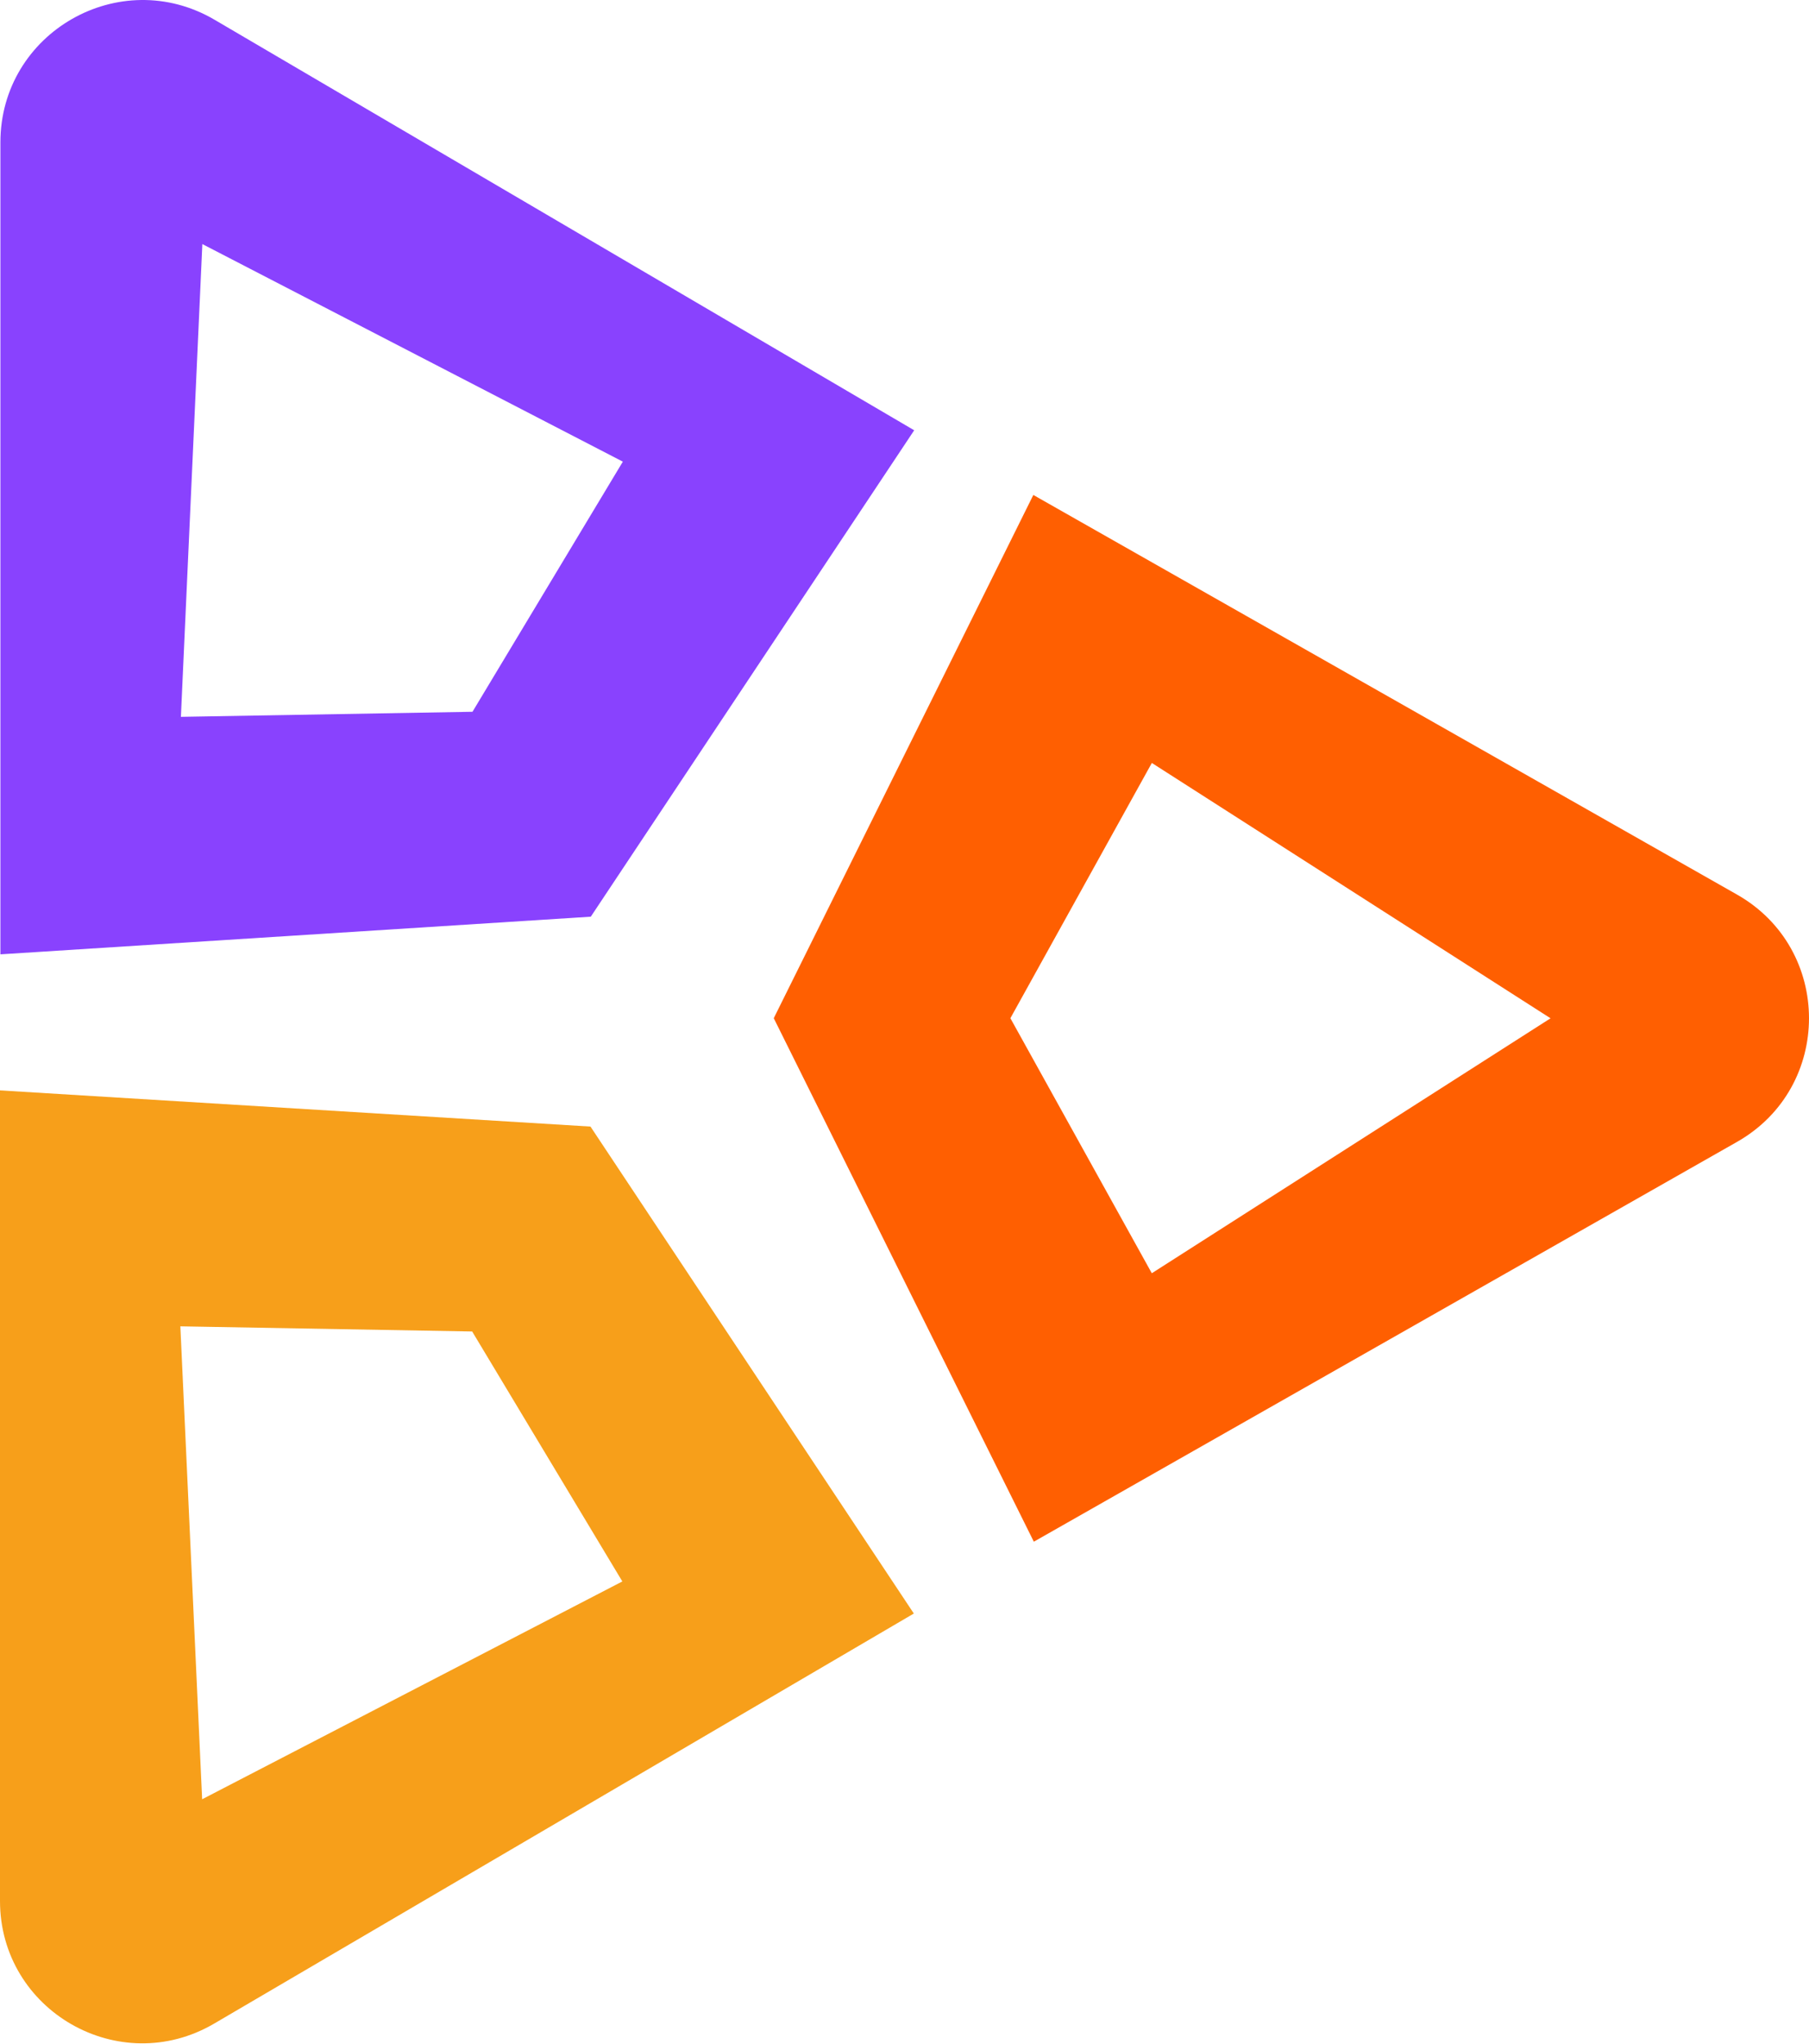
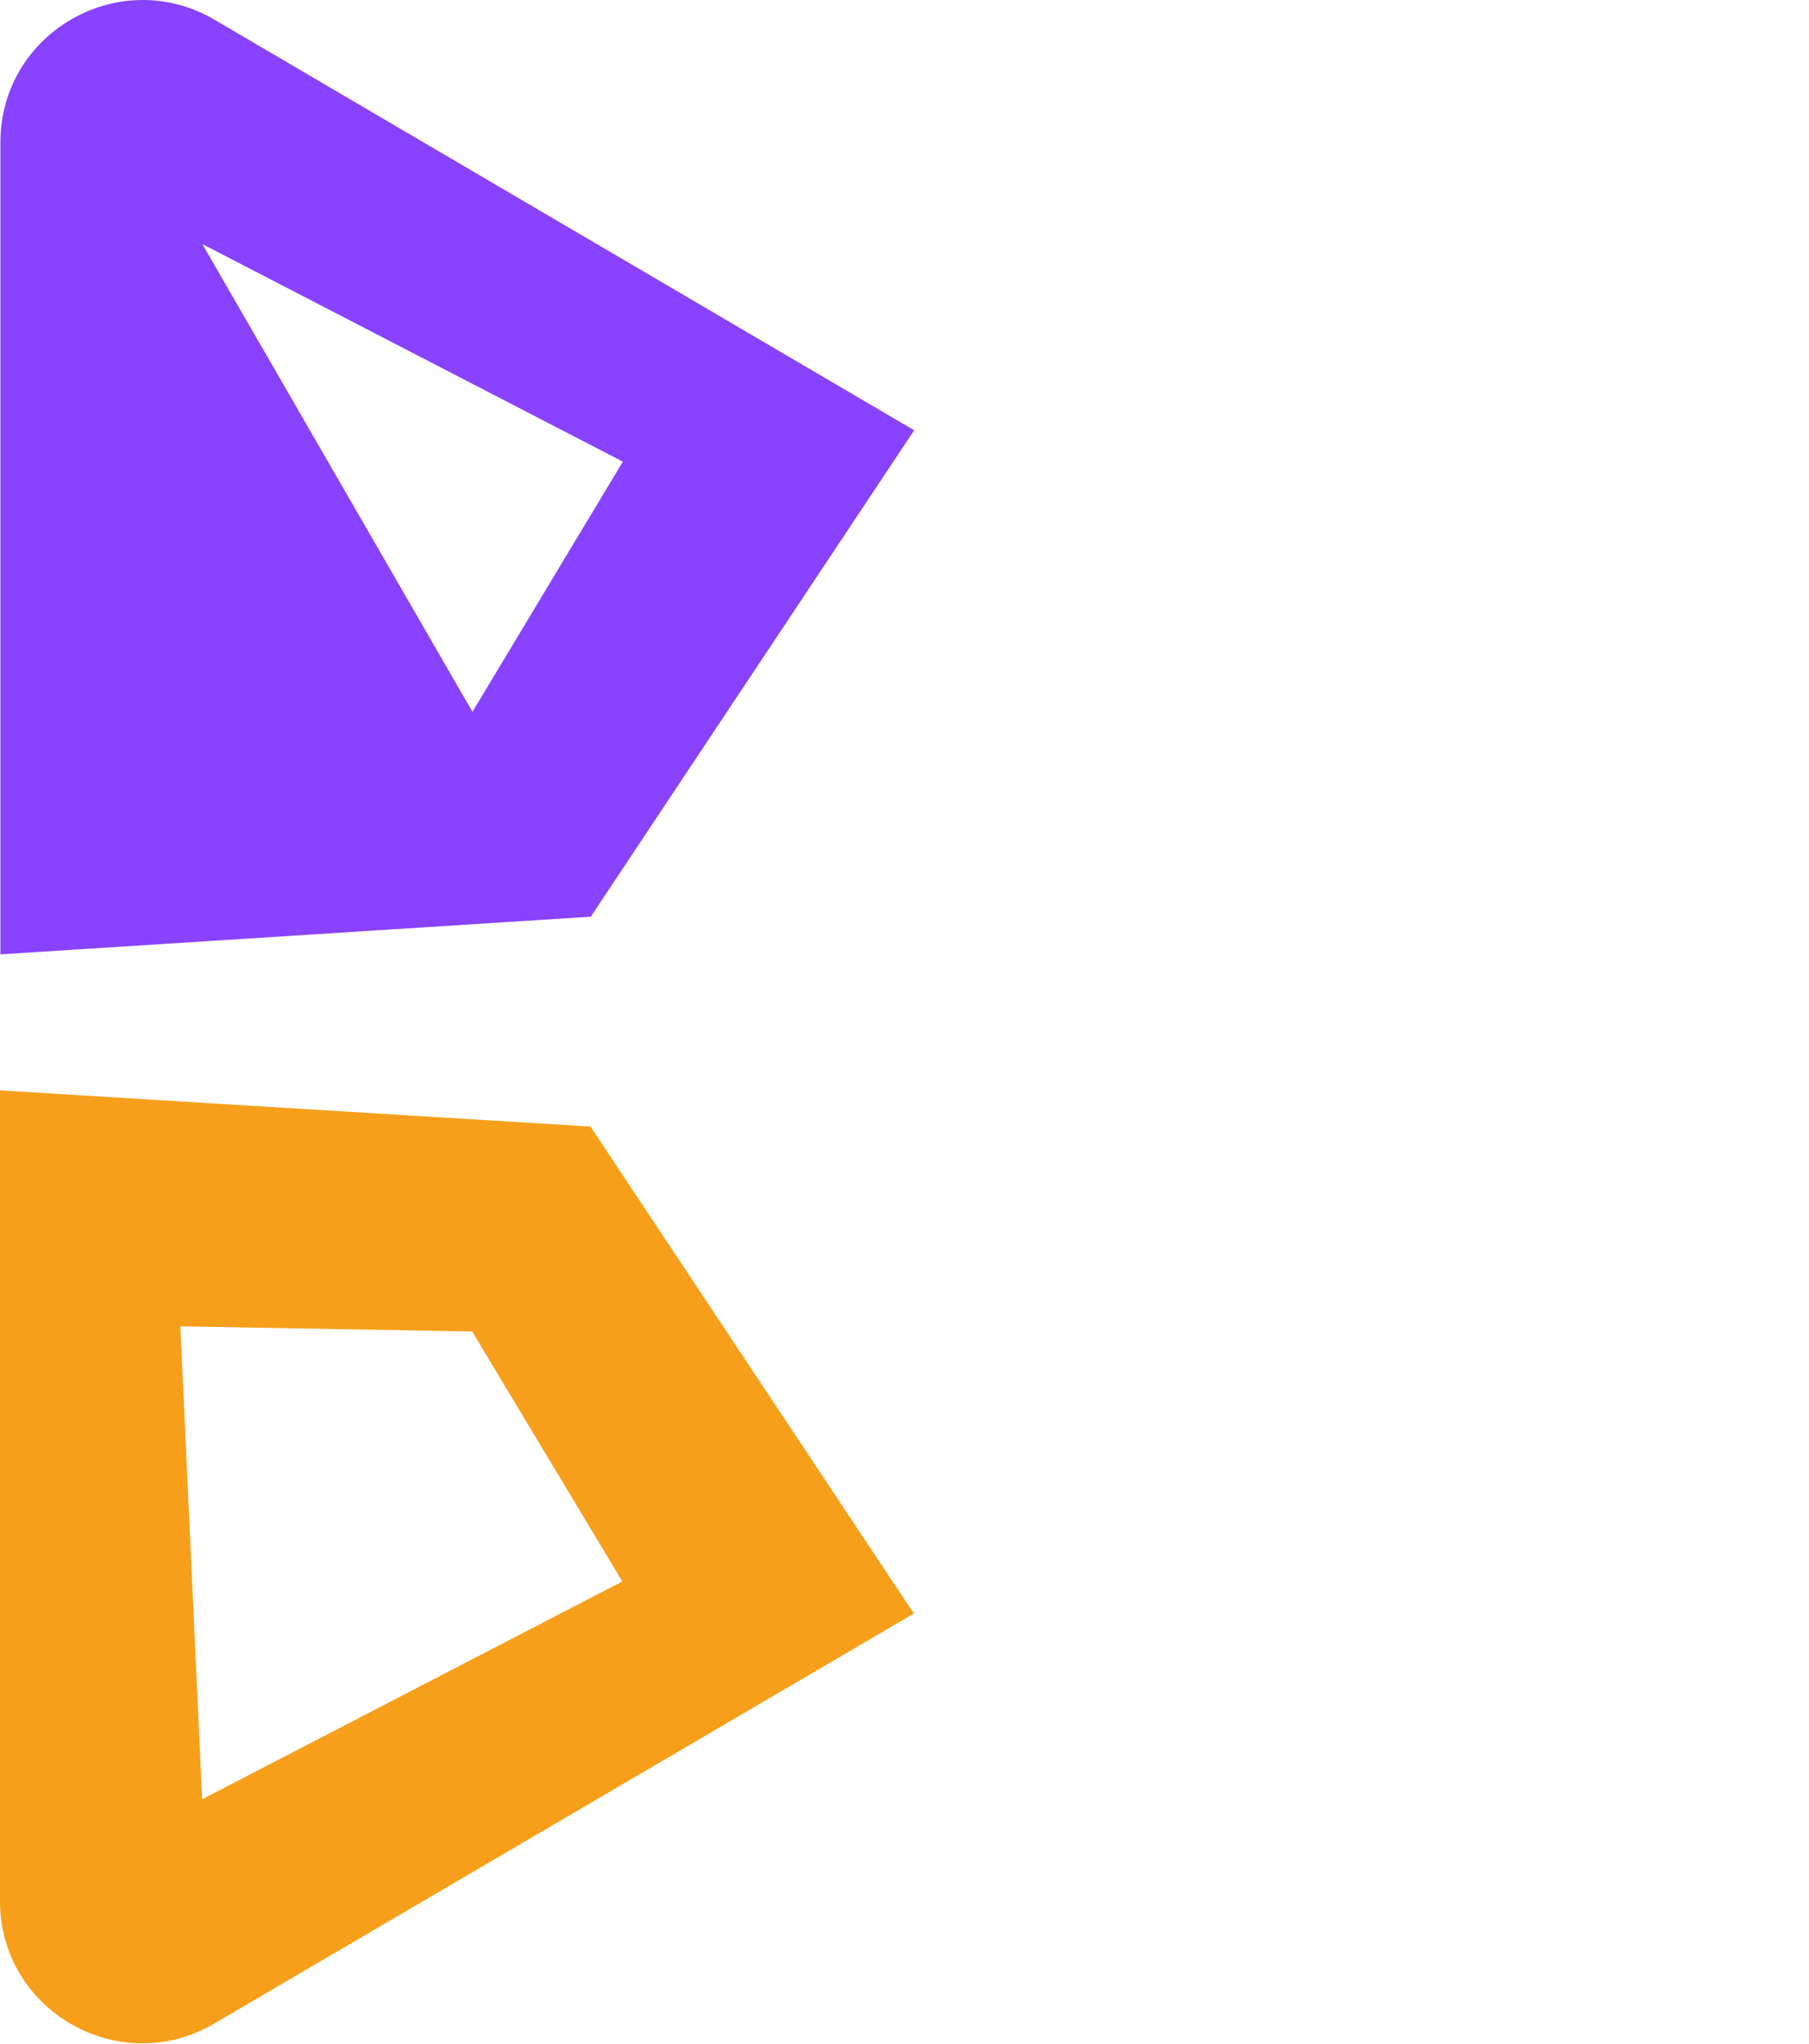
<svg xmlns="http://www.w3.org/2000/svg" width="600" height="678" viewBox="0 0 600 678" fill="none">
  <path d="M71.022 671.238C39.577 689.67 -2.92731e-06 666.993 0 630.544L2.15928e-05 361.683L195.847 373.686L303.095 535.211L71.022 671.238ZM156.604 441.655L59.818 439.951L67.047 596.819L206.412 524.569L156.604 441.655Z" fill="#F79F1A" />
-   <path d="M195.951 304.068L0.134 316.557L0.134 47.241C0.134 10.781 39.731 -11.894 71.177 6.559L303.216 142.726L195.951 304.068ZM67.112 80.96L59.999 237.777L156.711 236.098L206.58 153.133L67.112 80.96Z" fill="#8942FE" />
-   <path d="M342.895 511.385L256.637 337.744L342.729 164.18L576.125 296.735C607.949 314.809 607.961 360.666 576.146 378.756L342.895 511.385ZM382.037 253.075L335.12 337.744L382.024 422.337L514.276 337.77L382.037 253.075Z" fill="#FF5F01" />
+   <path d="M195.951 304.068L0.134 316.557L0.134 47.241C0.134 10.781 39.731 -11.894 71.177 6.559L303.216 142.726L195.951 304.068ZL59.999 237.777L156.711 236.098L206.58 153.133L67.112 80.96Z" fill="#8942FE" />
</svg>